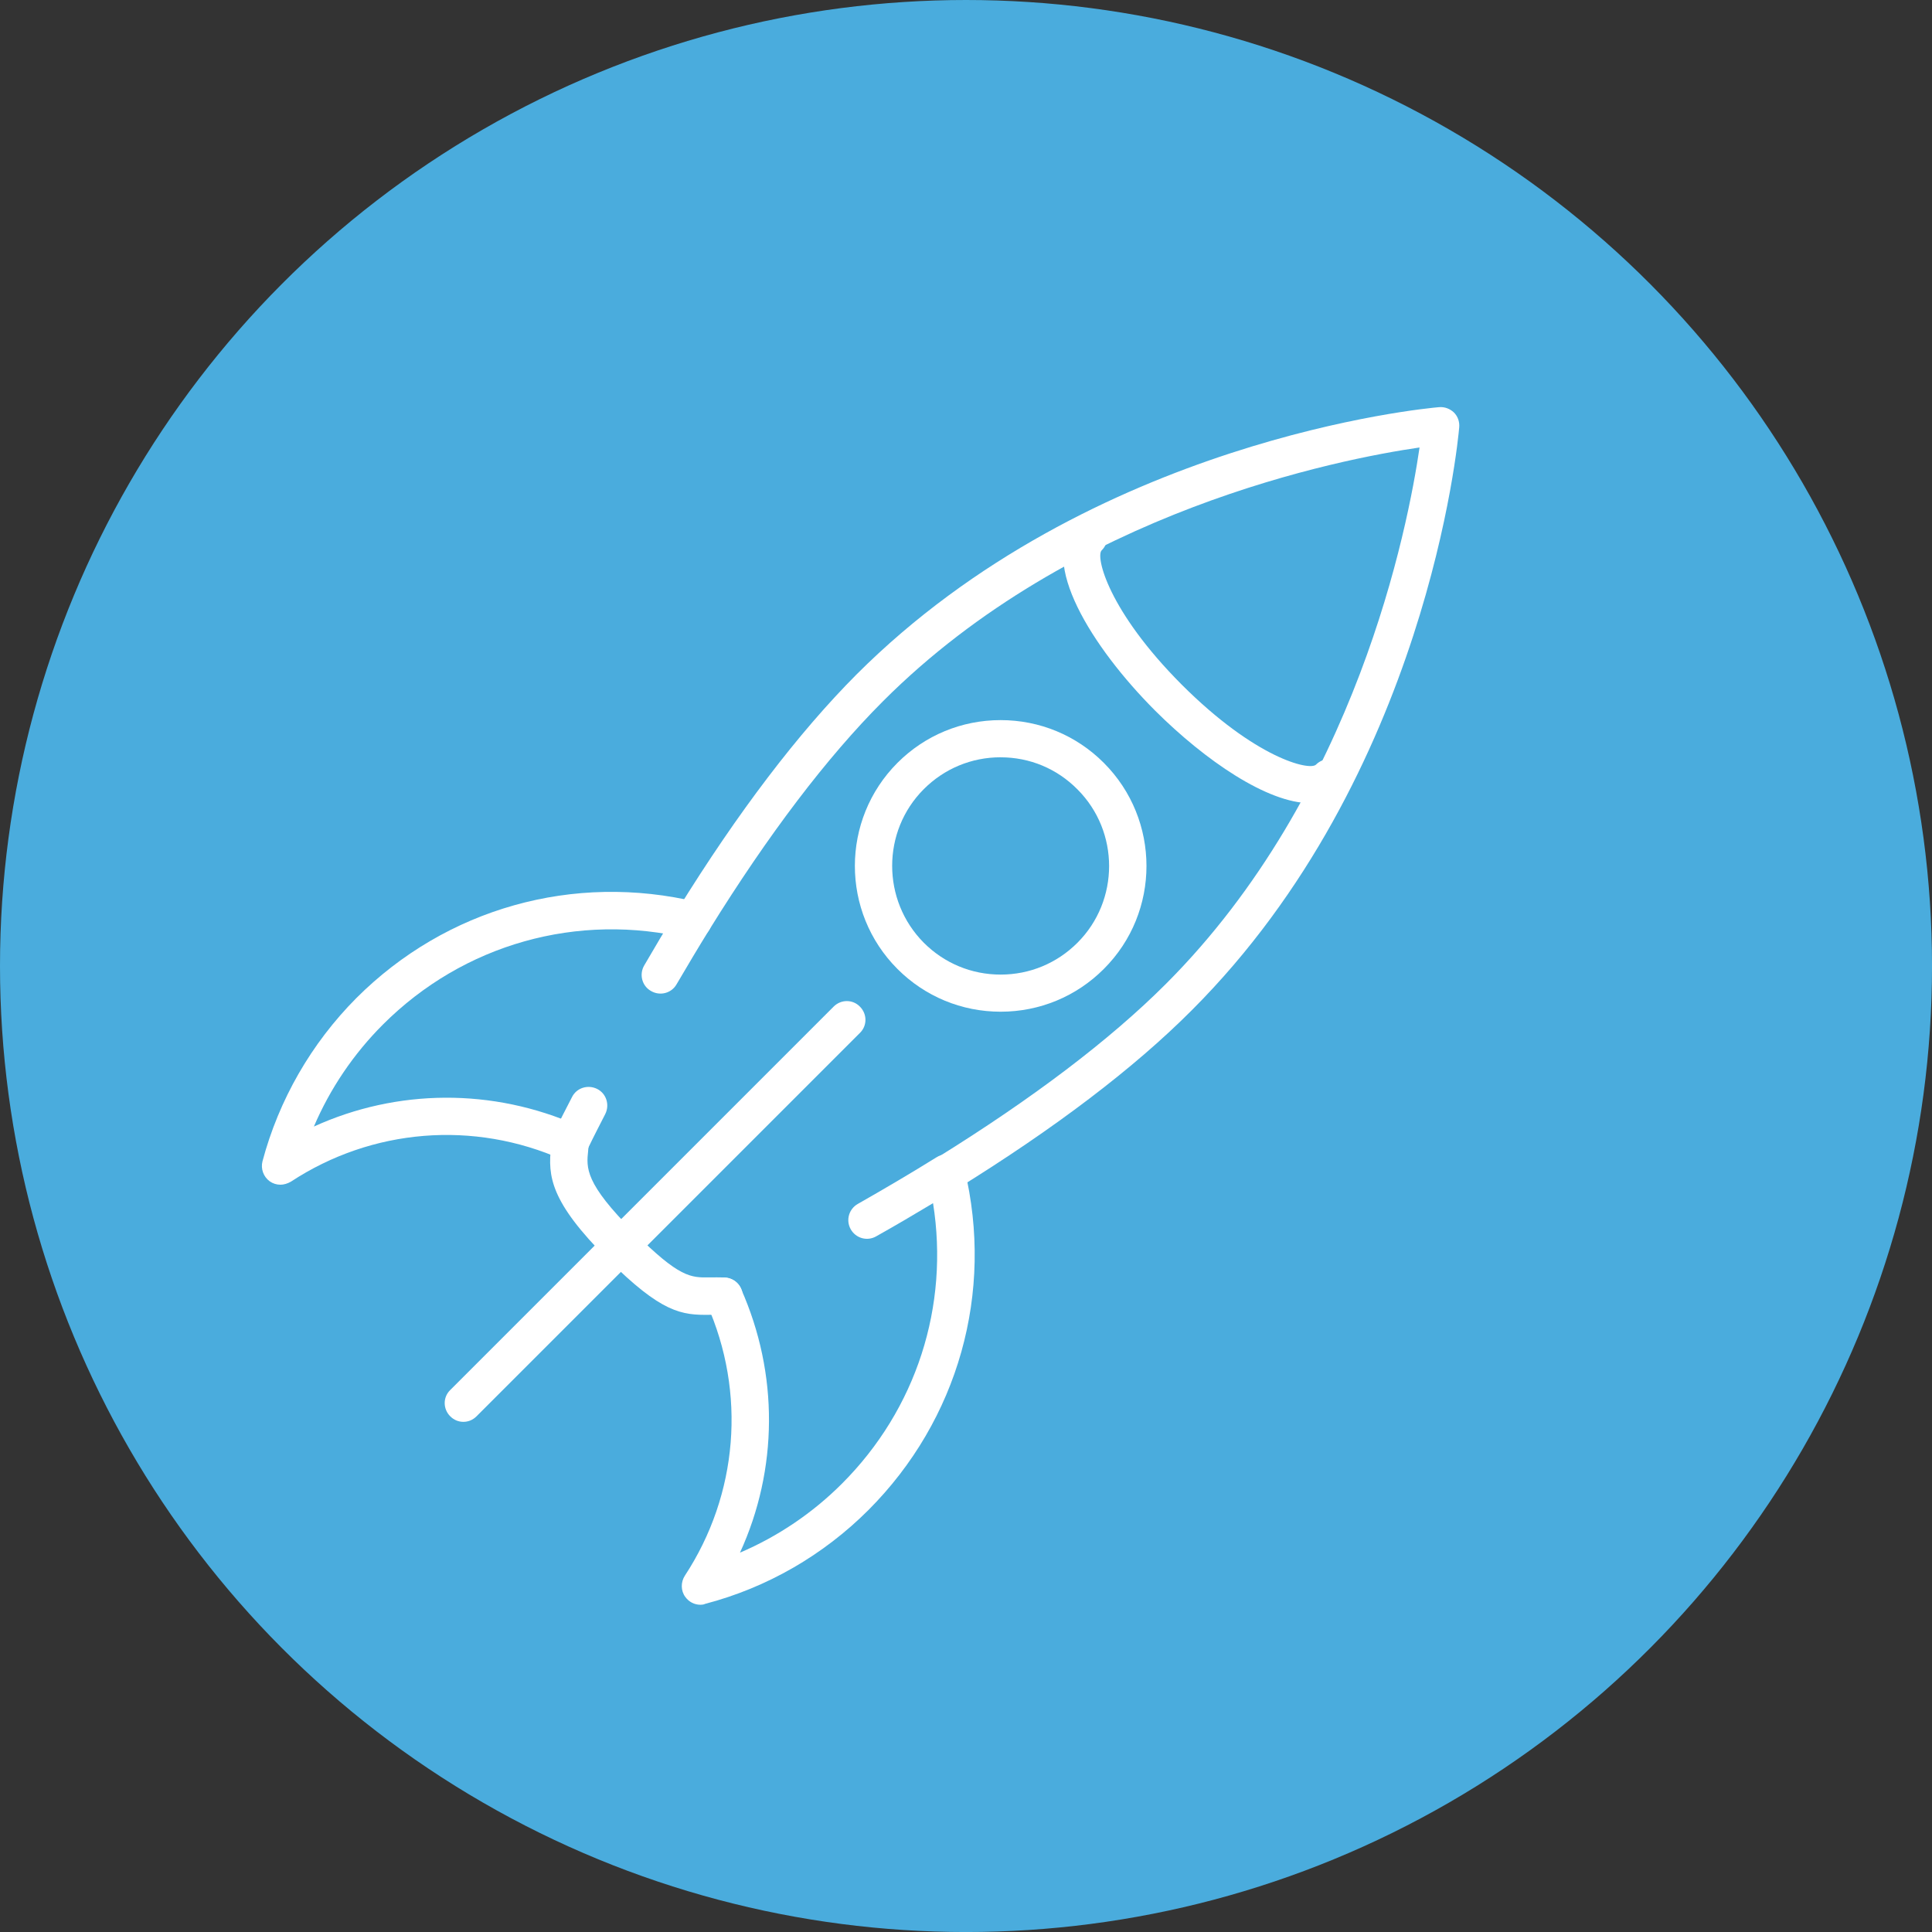
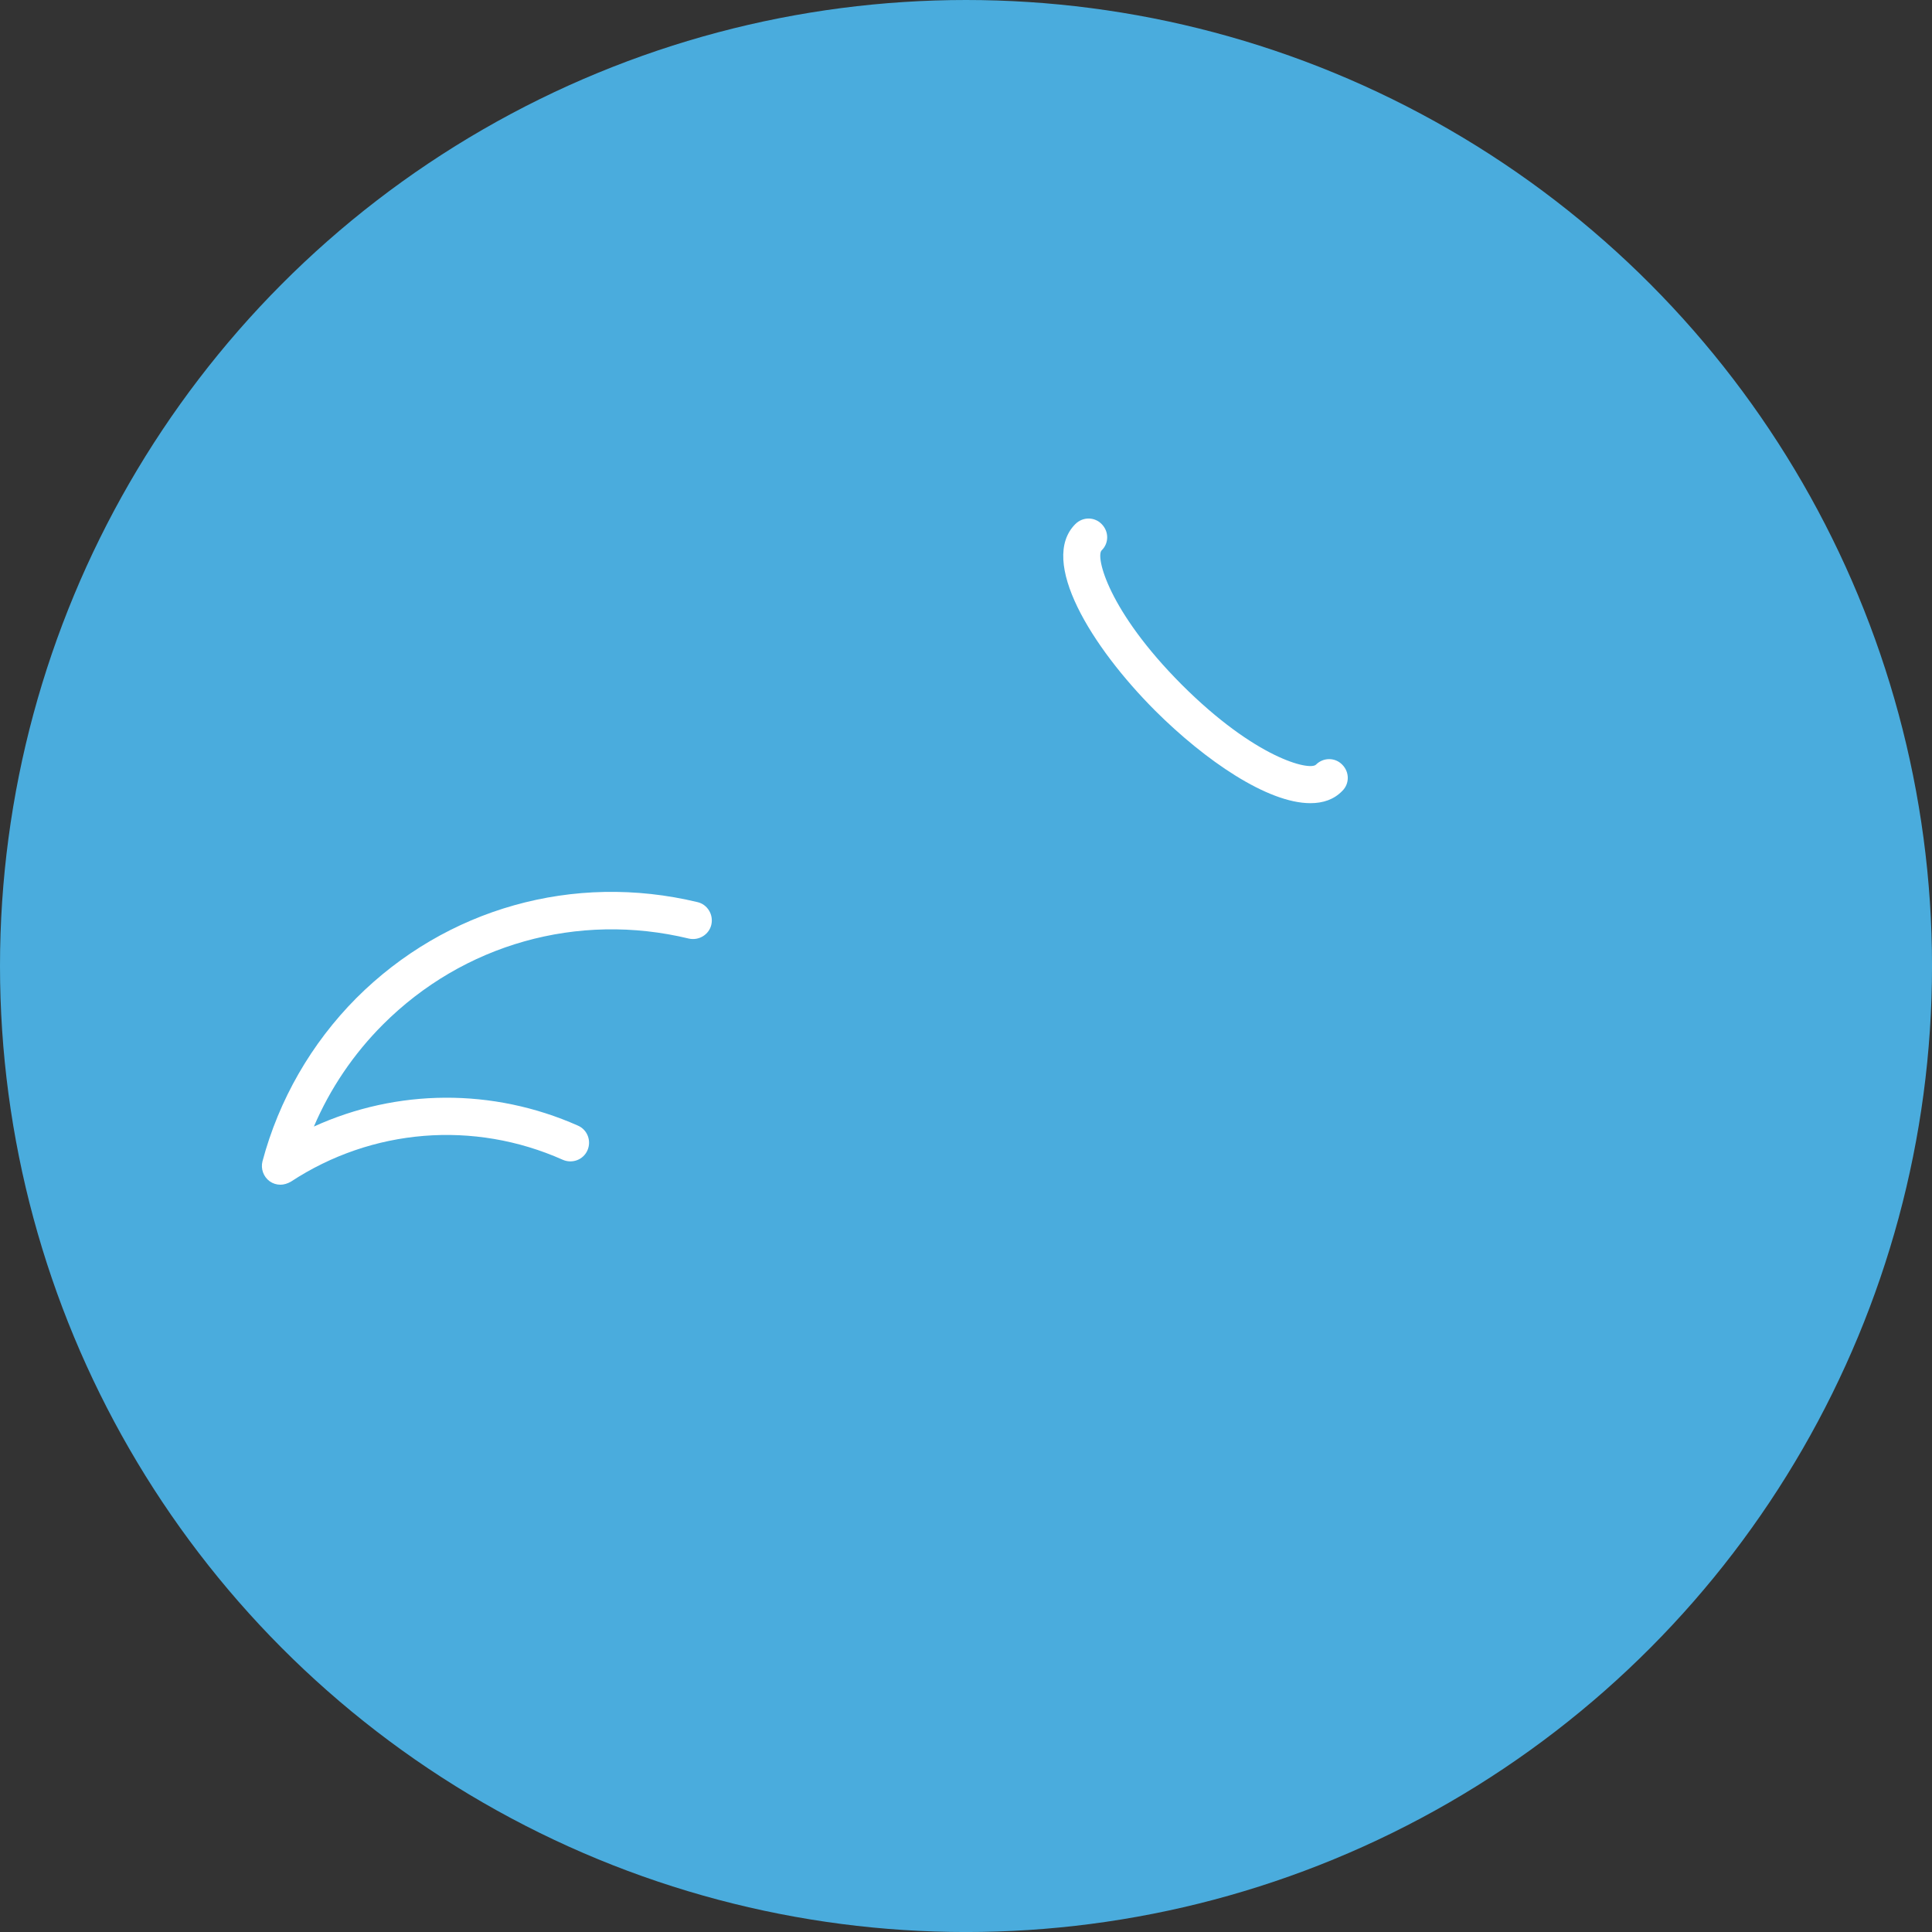
<svg xmlns="http://www.w3.org/2000/svg" id="Layer_1" data-name="Layer 1" viewBox="0 0 680.31 680.31">
  <rect x="0" y="0" width="680.31" height="680.31" fill="#333333" stroke="none" />
  <defs>
    <style>
      .cls-1 {
        fill: #4aacdd;
      }

      .cls-1, .cls-2 {
        stroke-width: 0px;
      }

      .cls-2 {
        fill: #fff;
      }
    </style>
  </defs>
  <circle class="cls-1" cx="340.16" cy="340.16" r="340.16" />
  <g>
    <g>
-       <path class="cls-2" d="m246.67,565.08c-2.11,0-4.06-.97-5.36-2.76-1.62-2.19-1.62-5.2-.16-7.47,18.76-28.59,21.69-64.41,7.72-95.76-1.46-3.33,0-7.23,3.33-8.69,3.33-1.46,7.23,0,8.69,3.33,13.4,30.05,13.08,63.76-.32,93,13.32-5.69,25.59-13.97,35.9-24.29,26.24-26.24,37.85-62.54,32.08-98.77-6.5,3.9-13.24,7.88-20.06,11.7-3.17,1.79-7.15.65-8.93-2.52s-.65-7.15,2.52-8.93c9.58-5.44,18.93-10.97,27.7-16.41,1.79-1.14,3.98-1.3,5.93-.49s3.41,2.52,3.9,4.55c10.48,43.54-2.19,88.45-33.79,120.13-15.92,15.92-35.74,27.37-57.51,33.06-.49.24-1.06.32-1.62.32Z" />
      <path class="cls-2" d="m98.76,417.17c-1.38,0-2.68-.41-3.82-1.22-2.19-1.62-3.17-4.39-2.52-6.99,5.77-21.69,17.22-41.59,33.06-57.51,31.6-31.6,76.51-44.27,120.13-33.79,3.49.81,5.69,4.39,4.87,7.96-.81,3.49-4.39,5.69-7.96,4.87-39.07-9.42-79.36,1.95-107.7,30.3-10.32,10.32-18.6,22.58-24.29,35.9,29.24-13.32,62.95-13.65,93-.32,3.33,1.46,4.79,5.36,3.33,8.69-1.46,3.33-5.36,4.79-8.69,3.33-31.35-13.97-67.17-11.05-95.76,7.72-1.14.65-2.44,1.06-3.66,1.06Z" />
-       <path class="cls-2" d="m254.96,463.06h-.41c-1.62-.08-3.09-.08-4.55-.08-9.99.16-17.06-.65-36.06-19.66-20.22-20.23-21.04-29.16-19.9-39.56.08-.65.16-1.3.16-2.03.08-.81.32-1.62.65-2.44,2.11-4.3,4.3-8.61,6.58-13,1.62-3.25,5.6-4.47,8.85-2.84s4.47,5.6,2.84,8.85c-2.03,3.98-4.06,7.88-5.93,11.78,0,.32-.08.73-.08,1.06-.65,6.17-1.22,11.45,16.16,28.83,16,16,19.98,15.92,26.56,15.84,1.62,0,3.41-.08,5.52.08,3.66.24,6.42,3.33,6.17,6.9-.24,3.57-3.09,6.25-6.58,6.25Zm78.38-43.21c-2.19,0-4.39-1.14-5.6-3.09-1.95-3.09-.97-7.15,2.11-9.02,33.79-20.96,60.92-41.51,80.66-61.24,67.09-67.09,85.29-160.99,89.35-188.93-27.94,4.06-121.92,22.26-188.93,89.35-19.74,19.74-40.29,46.79-61.24,80.58-3.82,6.17-7.64,12.59-11.45,19.09-1.79,3.17-5.85,4.22-9.02,2.36-3.17-1.79-4.22-5.85-2.36-9.02,3.82-6.58,7.72-13.16,11.62-19.41,21.44-34.68,42.72-62.54,63.11-83.01,82.69-82.69,200.22-93.73,205.17-94.14,1.95-.16,3.82.57,5.2,1.87,1.38,1.38,2.03,3.25,1.87,5.2-.41,4.95-11.45,122.57-94.14,205.26-20.39,20.47-48.33,41.67-83.01,63.11-.97.73-2.19,1.06-3.33,1.06Z" />
-       <path class="cls-2" d="m163.17,500.67c-1.71,0-3.33-.65-4.63-1.95-2.6-2.6-2.6-6.74,0-9.26l135-135c2.6-2.6,6.74-2.6,9.26,0,2.6,2.6,2.6,6.74,0,9.26l-135,135c-1.3,1.3-2.92,1.95-4.63,1.95Z" />
-       <path class="cls-2" d="m352.35,356.25h0c-13.73,0-26.64-5.36-36.31-15.03-20.06-20.06-19.98-52.63,0-72.62,9.67-9.67,22.58-15.03,36.31-15.03s26.64,5.36,36.31,15.03c20.06,20.06,20.06,52.63,0,72.62-9.67,9.67-22.58,15.03-36.31,15.03Zm0-89.59c-10.23,0-19.82,3.98-27.05,11.21-14.86,14.86-14.86,39.15,0,54.1,7.23,7.23,16.81,11.21,27.05,11.21s19.82-3.98,27.05-11.21c14.86-14.86,14.86-39.15,0-54.01-7.23-7.31-16.81-11.29-27.05-11.29Z" />
    </g>
    <path class="cls-2" d="m461.43,282.82c-15.11,0-37.04-15.03-54.58-32.49-22.66-22.66-41.1-52.88-28.19-65.79,2.6-2.6,6.74-2.6,9.26,0,2.6,2.6,2.6,6.74,0,9.26-2.19,2.19,2.27,21.28,28.19,47.27,25.99,25.99,45,30.38,47.27,28.19,2.6-2.6,6.74-2.6,9.26,0,2.6,2.6,2.6,6.74,0,9.26-2.92,3.01-6.74,4.3-11.21,4.3Z" />
  </g>
</svg>